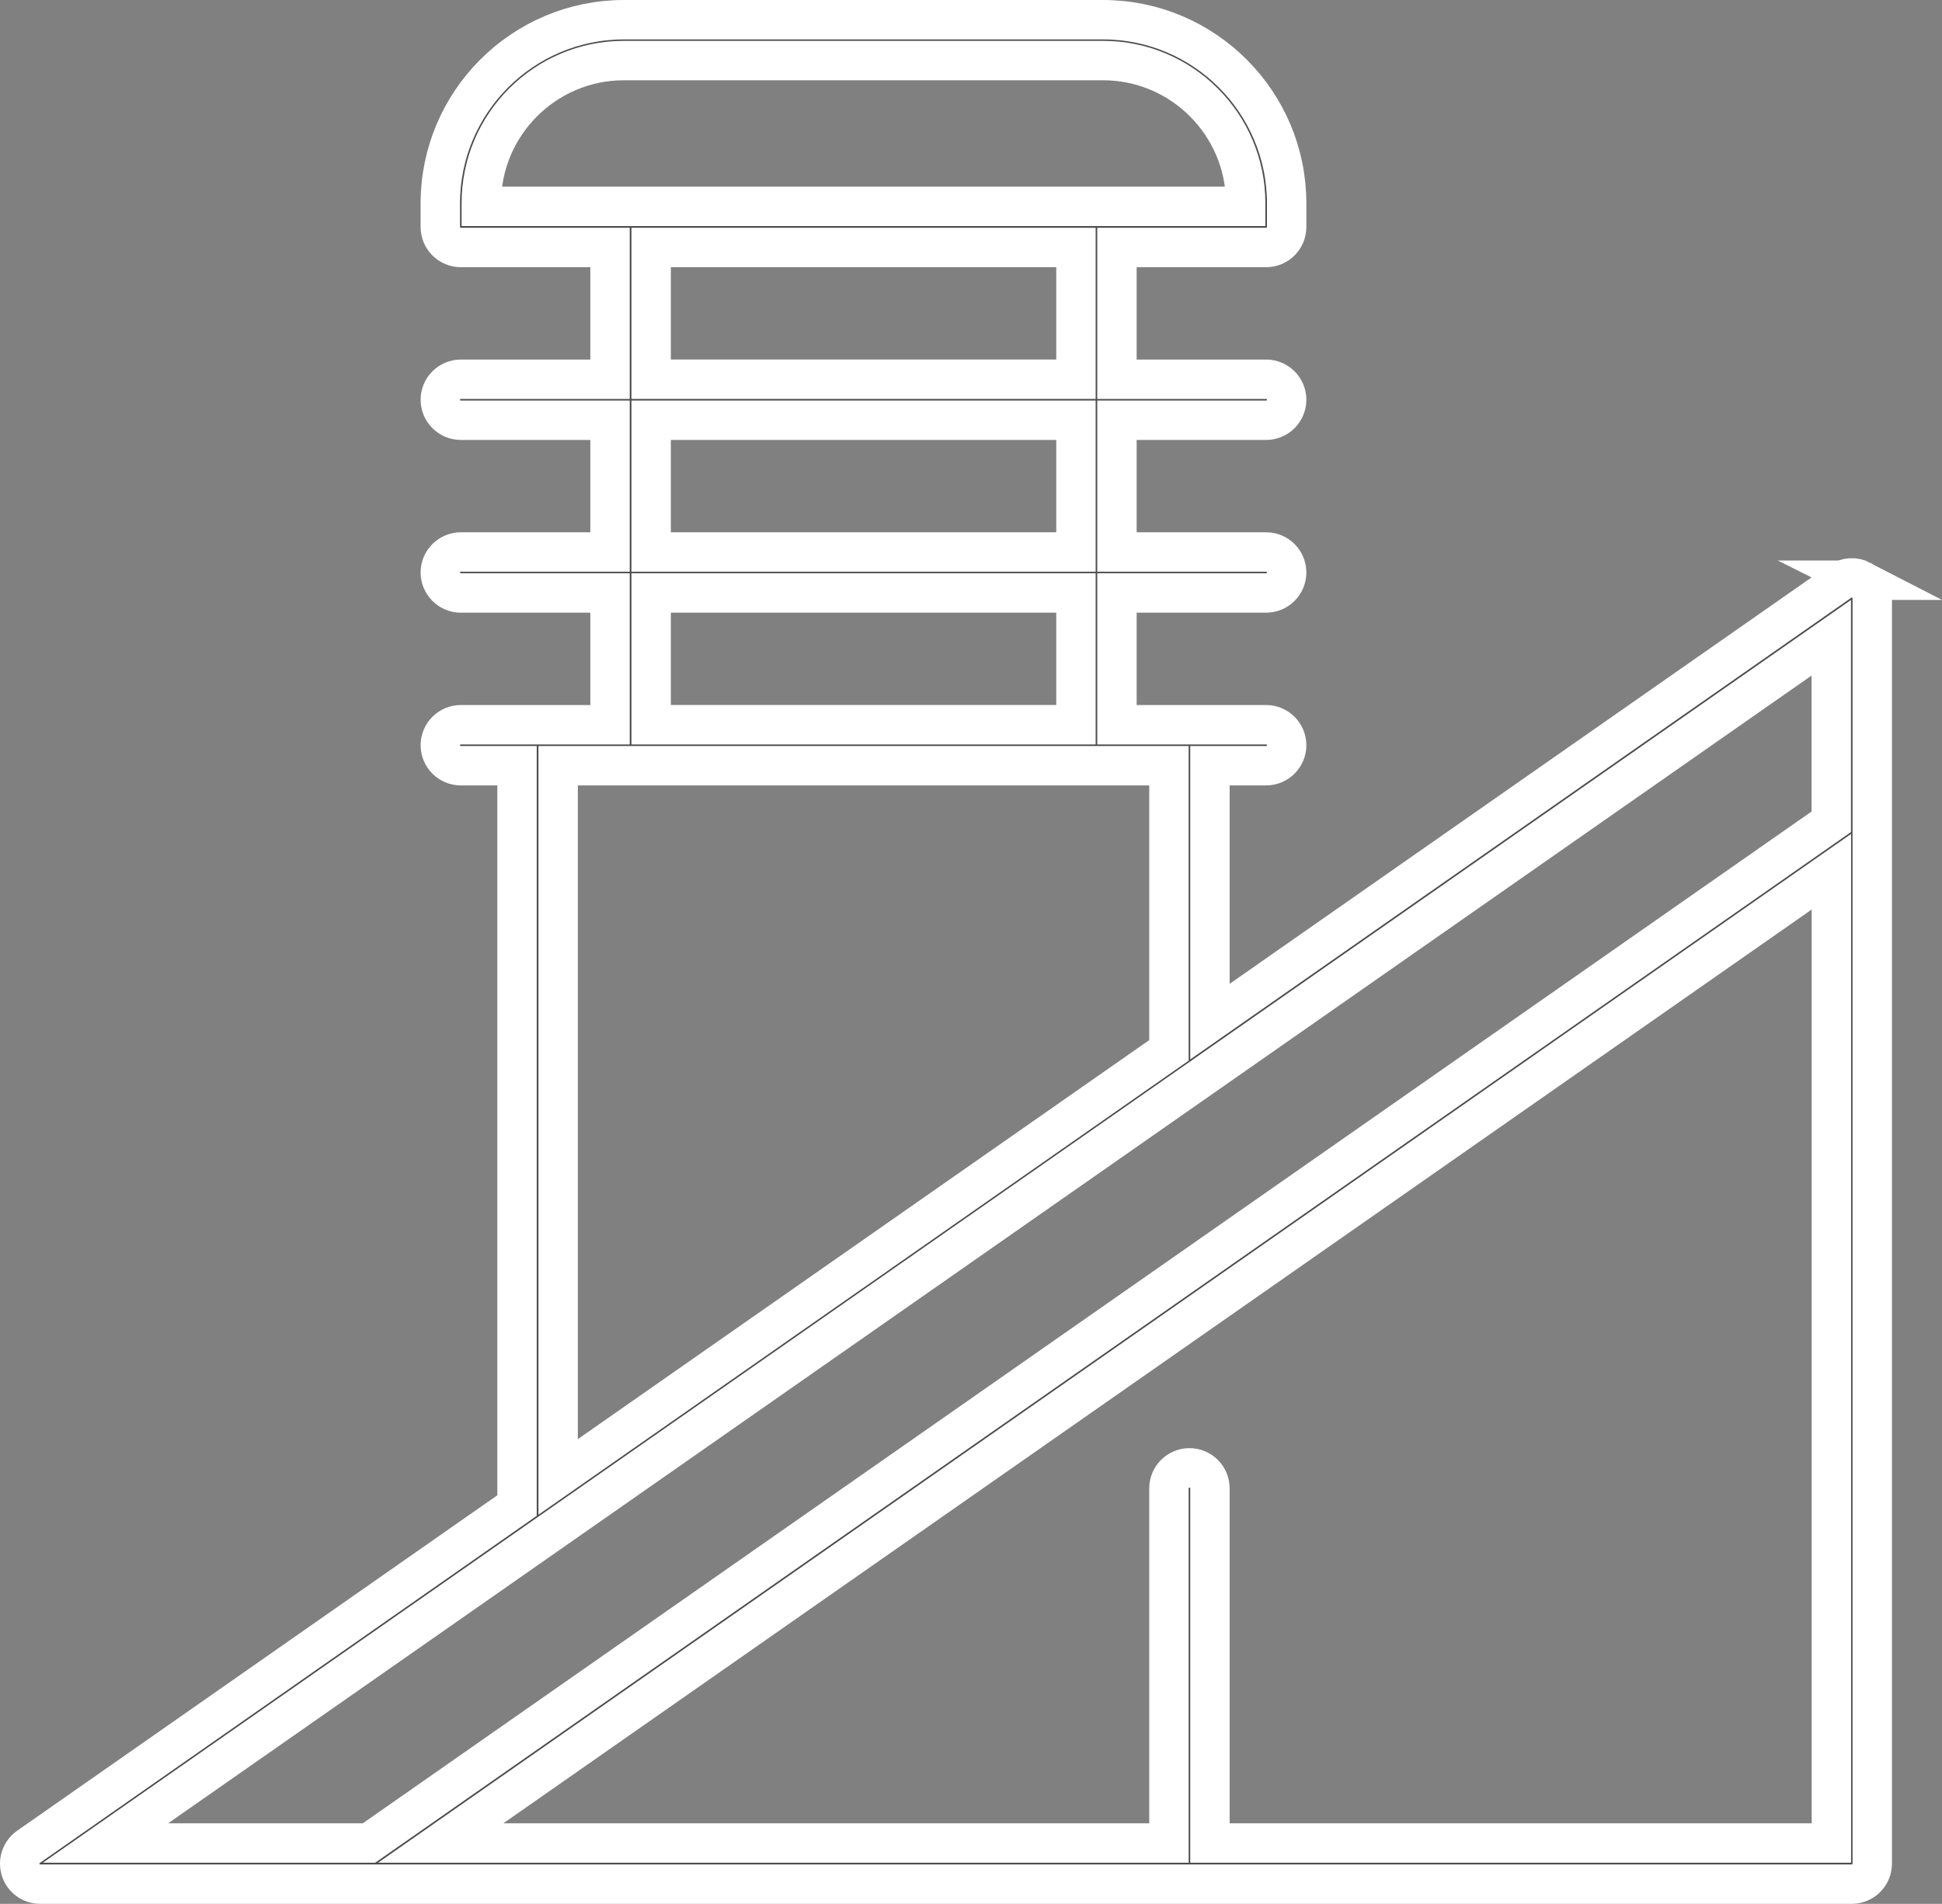
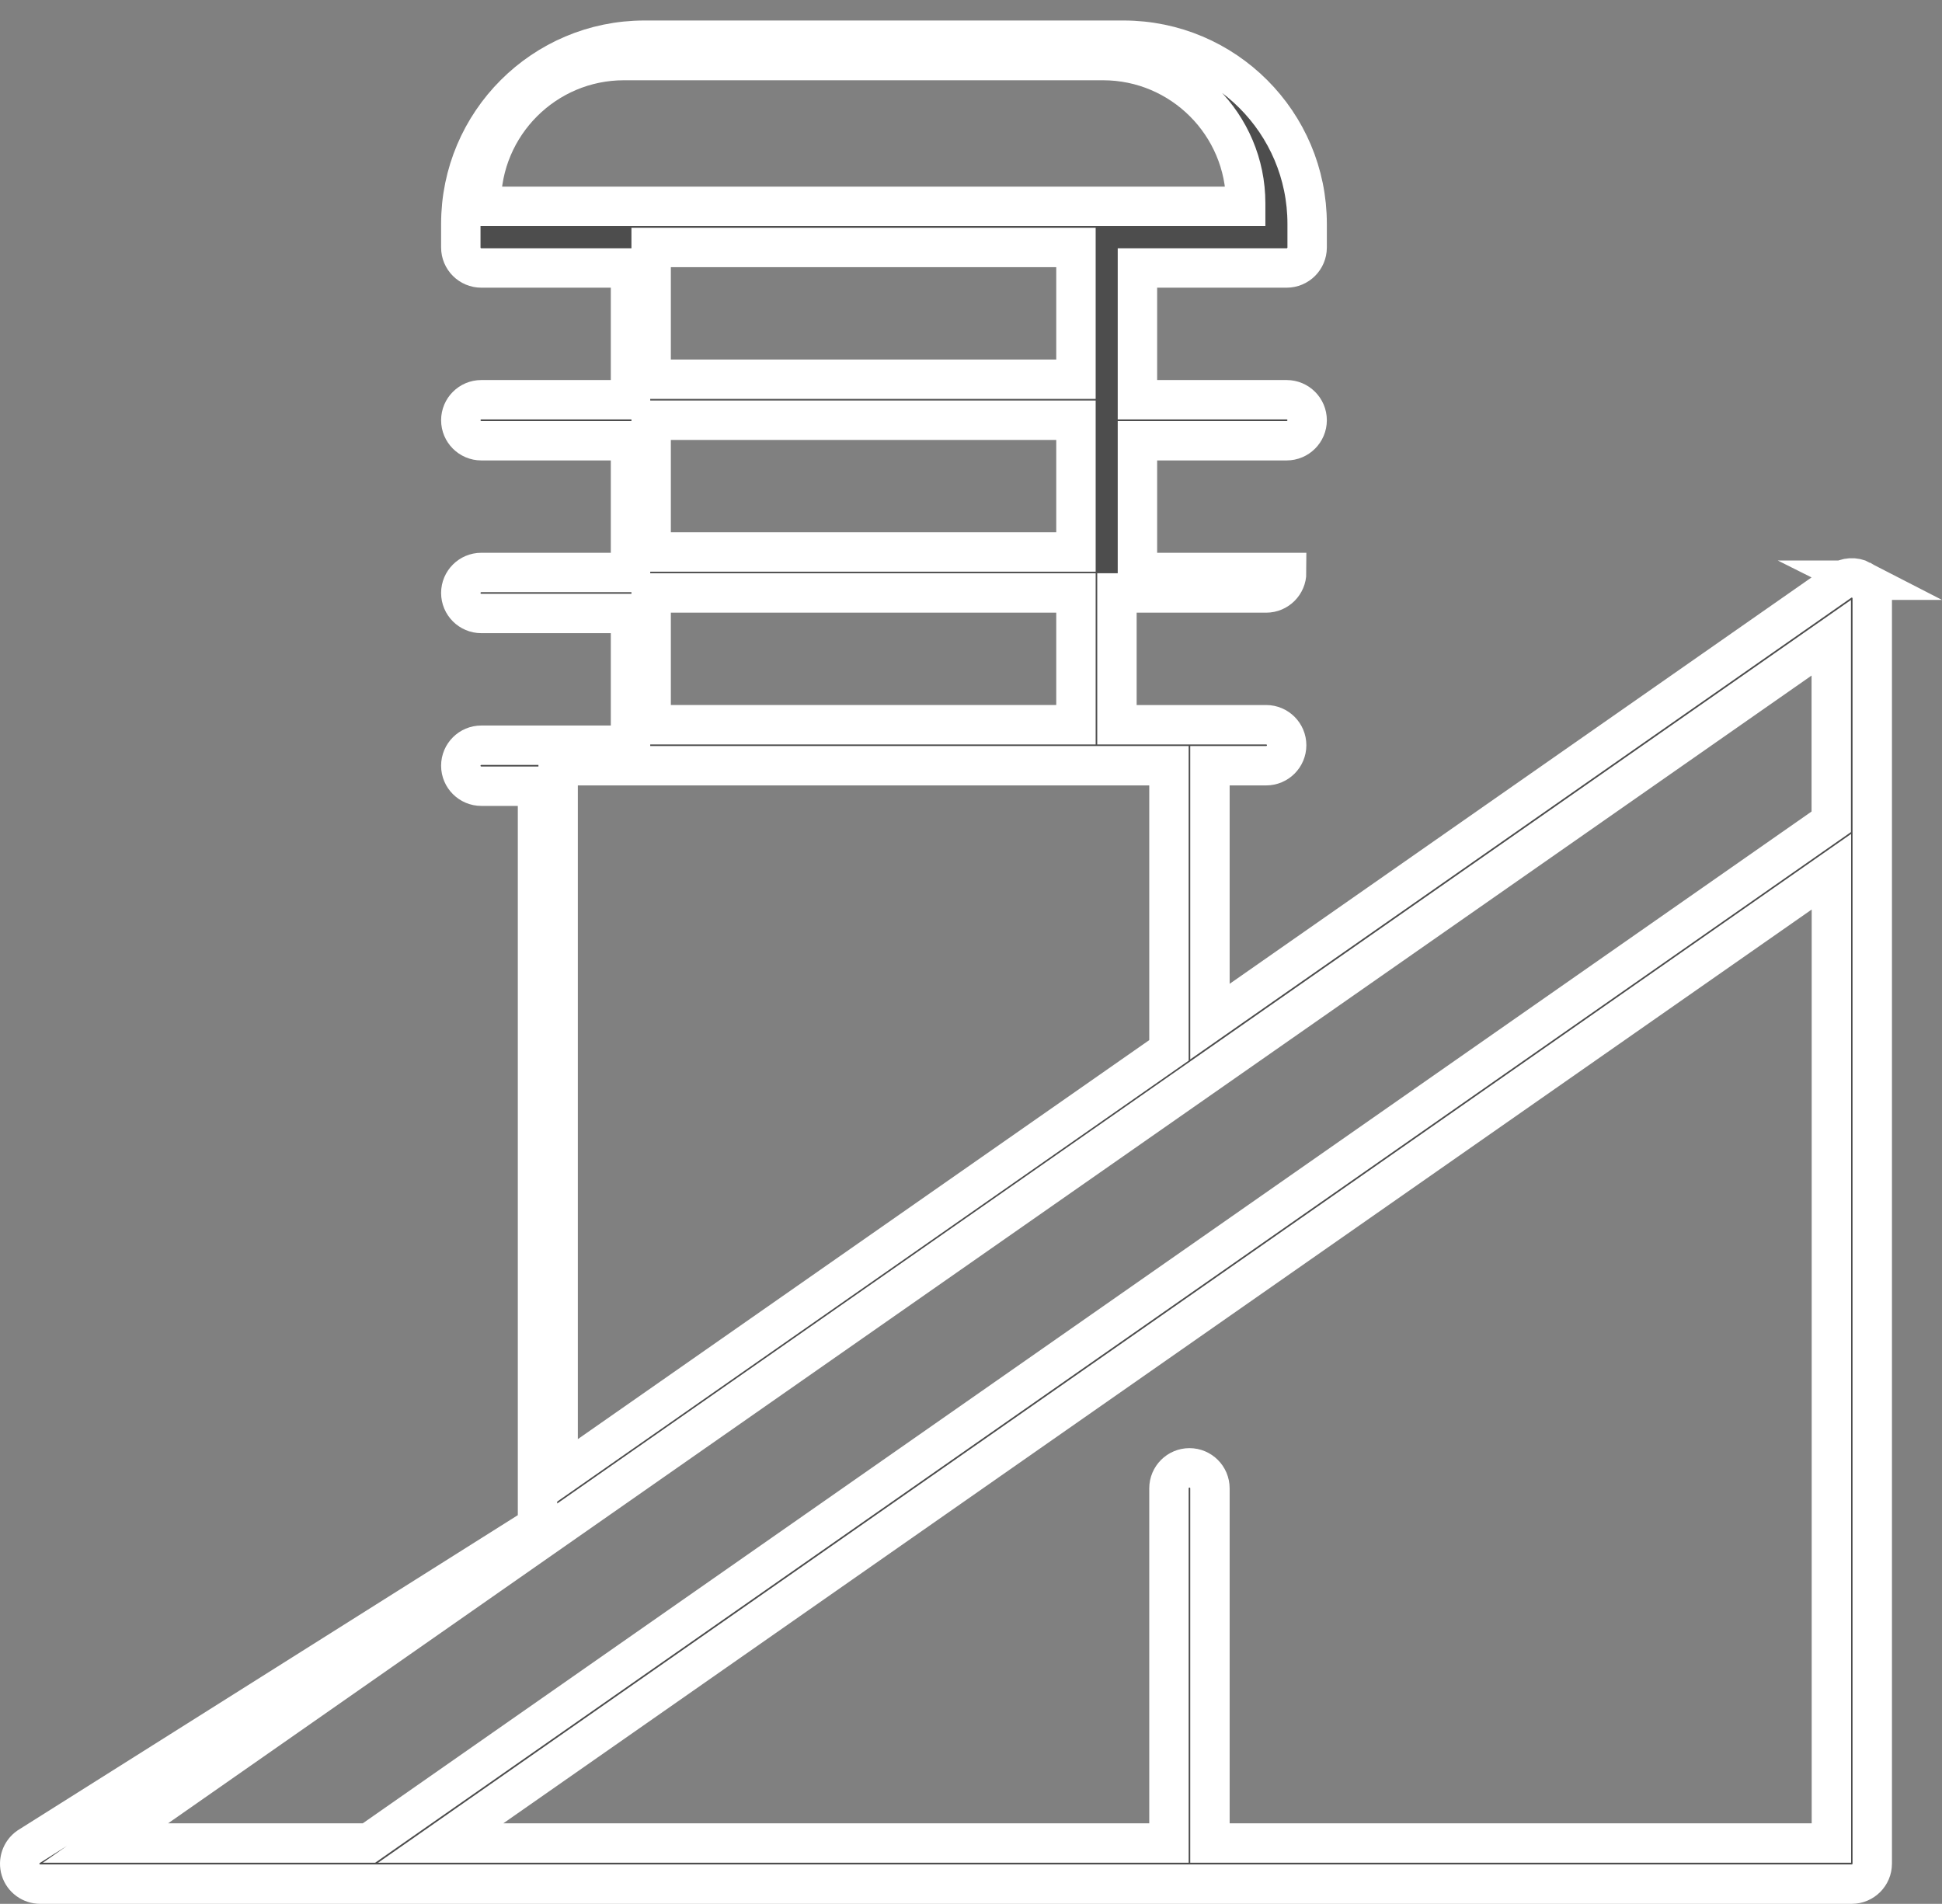
<svg xmlns="http://www.w3.org/2000/svg" id="Layer_2" data-name="Layer 2" viewBox="0 0 147.84 144.93">
  <rect x="0" y="0" width="147.84" height="144.93" fill="#808080" stroke="none" />
  <defs>
    <style>      .cls-1 {        fill: #4d4d4d;        stroke: #fff;        stroke-miterlimit: 10;        stroke-width: 3px;      }    </style>
  </defs>
  <g id="Layer_2-2" data-name="Layer 2">
    <g id="uuid-619df1c2-d7c9-4bb5-99d6-86364fb6c9b3" data-name="Layer 2-2">
-       <path class="cls-1" d="M141.7,44.17c-.52-.27-1.14-.23-1.62.1l-47.97,33.5v-19.48h4.28c.86,0,1.56-.7,1.56-1.56s-.7-1.56-1.56-1.56h-11.36v-10.03h11.36c.86,0,1.56-.7,1.56-1.56s-.7-1.56-1.56-1.56h-11.36v-10.03h11.36c.86,0,1.56-.7,1.56-1.56s-.7-1.56-1.56-1.56h-11.36v-10.03h11.36c.86,0,1.56-.7,1.56-1.56v-1.8c0-7.71-6.27-13.98-13.98-13.98h-36.47c-7.71,0-13.98,6.27-13.98,13.98v1.8c0,.86.7,1.56,1.56,1.56h11.36v10.03h-11.36c-.86,0-1.56.7-1.56,1.56s.7,1.56,1.56,1.56h11.36v10.03h-11.36c-.86,0-1.56.7-1.56,1.56s.7,1.56,1.56,1.56h11.36v10.03h-11.36c-.86,0-1.56.7-1.56,1.56s.7,1.56,1.56,1.56h4.28v56.32L2.17,140.59c-.56.39-.8,1.1-.6,1.75.2.65.81,1.09,1.49,1.09h137.91c.86,0,1.56-.7,1.56-1.56V45.55c0-.58-.32-1.12-.84-1.38h0ZM36.64,15.47c0-5.99,4.87-10.86,10.86-10.86h36.47c5.99,0,10.86,4.87,10.86,10.86v.24h-58.19s0-.24,0-.24ZM49.57,18.84h32.34v10.03h-32.34s0-10.03,0-10.03ZM49.57,31.99h32.34v10.03h-32.34s0-10.03,0-10.03ZM49.57,45.14h32.34v10.03h-32.34s0-10.03,0-10.03ZM42.49,58.29h46.5v21.67l-46.5,32.47s0-54.14,0-54.14ZM139.41,48.55v14.01L28.09,140.3H8.03L139.41,48.55ZM92.11,140.3v-27c0-.86-.7-1.56-1.56-1.56s-1.56.7-1.56,1.56v27h-55.44l105.87-73.94v73.94h-47.31Z" />
+       <path class="cls-1" d="M141.7,44.17c-.52-.27-1.14-.23-1.62.1l-47.97,33.5v-19.48h4.28c.86,0,1.56-.7,1.56-1.56s-.7-1.56-1.56-1.56h-11.36v-10.03h11.36c.86,0,1.56-.7,1.56-1.56h-11.36v-10.03h11.36c.86,0,1.56-.7,1.56-1.56s-.7-1.56-1.56-1.56h-11.36v-10.03h11.36c.86,0,1.56-.7,1.56-1.56v-1.8c0-7.71-6.27-13.98-13.98-13.98h-36.47c-7.71,0-13.98,6.27-13.98,13.98v1.8c0,.86.7,1.56,1.56,1.56h11.36v10.03h-11.36c-.86,0-1.56.7-1.56,1.56s.7,1.56,1.56,1.56h11.36v10.03h-11.36c-.86,0-1.56.7-1.56,1.56s.7,1.56,1.56,1.56h11.36v10.03h-11.36c-.86,0-1.56.7-1.56,1.56s.7,1.56,1.56,1.56h4.28v56.32L2.17,140.59c-.56.39-.8,1.1-.6,1.75.2.65.81,1.09,1.49,1.09h137.91c.86,0,1.56-.7,1.56-1.56V45.55c0-.58-.32-1.12-.84-1.38h0ZM36.64,15.47c0-5.99,4.87-10.86,10.86-10.86h36.47c5.99,0,10.86,4.87,10.86,10.86v.24h-58.19s0-.24,0-.24ZM49.57,18.84h32.34v10.03h-32.34s0-10.03,0-10.03ZM49.57,31.99h32.34v10.03h-32.34s0-10.03,0-10.03ZM49.57,45.14h32.34v10.03h-32.34s0-10.03,0-10.03ZM42.49,58.29h46.5v21.67l-46.5,32.47s0-54.14,0-54.14ZM139.41,48.55v14.01L28.09,140.3H8.03L139.41,48.55ZM92.11,140.3v-27c0-.86-.7-1.56-1.56-1.56s-1.56.7-1.56,1.56v27h-55.44l105.87-73.94v73.94h-47.31Z" />
    </g>
  </g>
</svg>